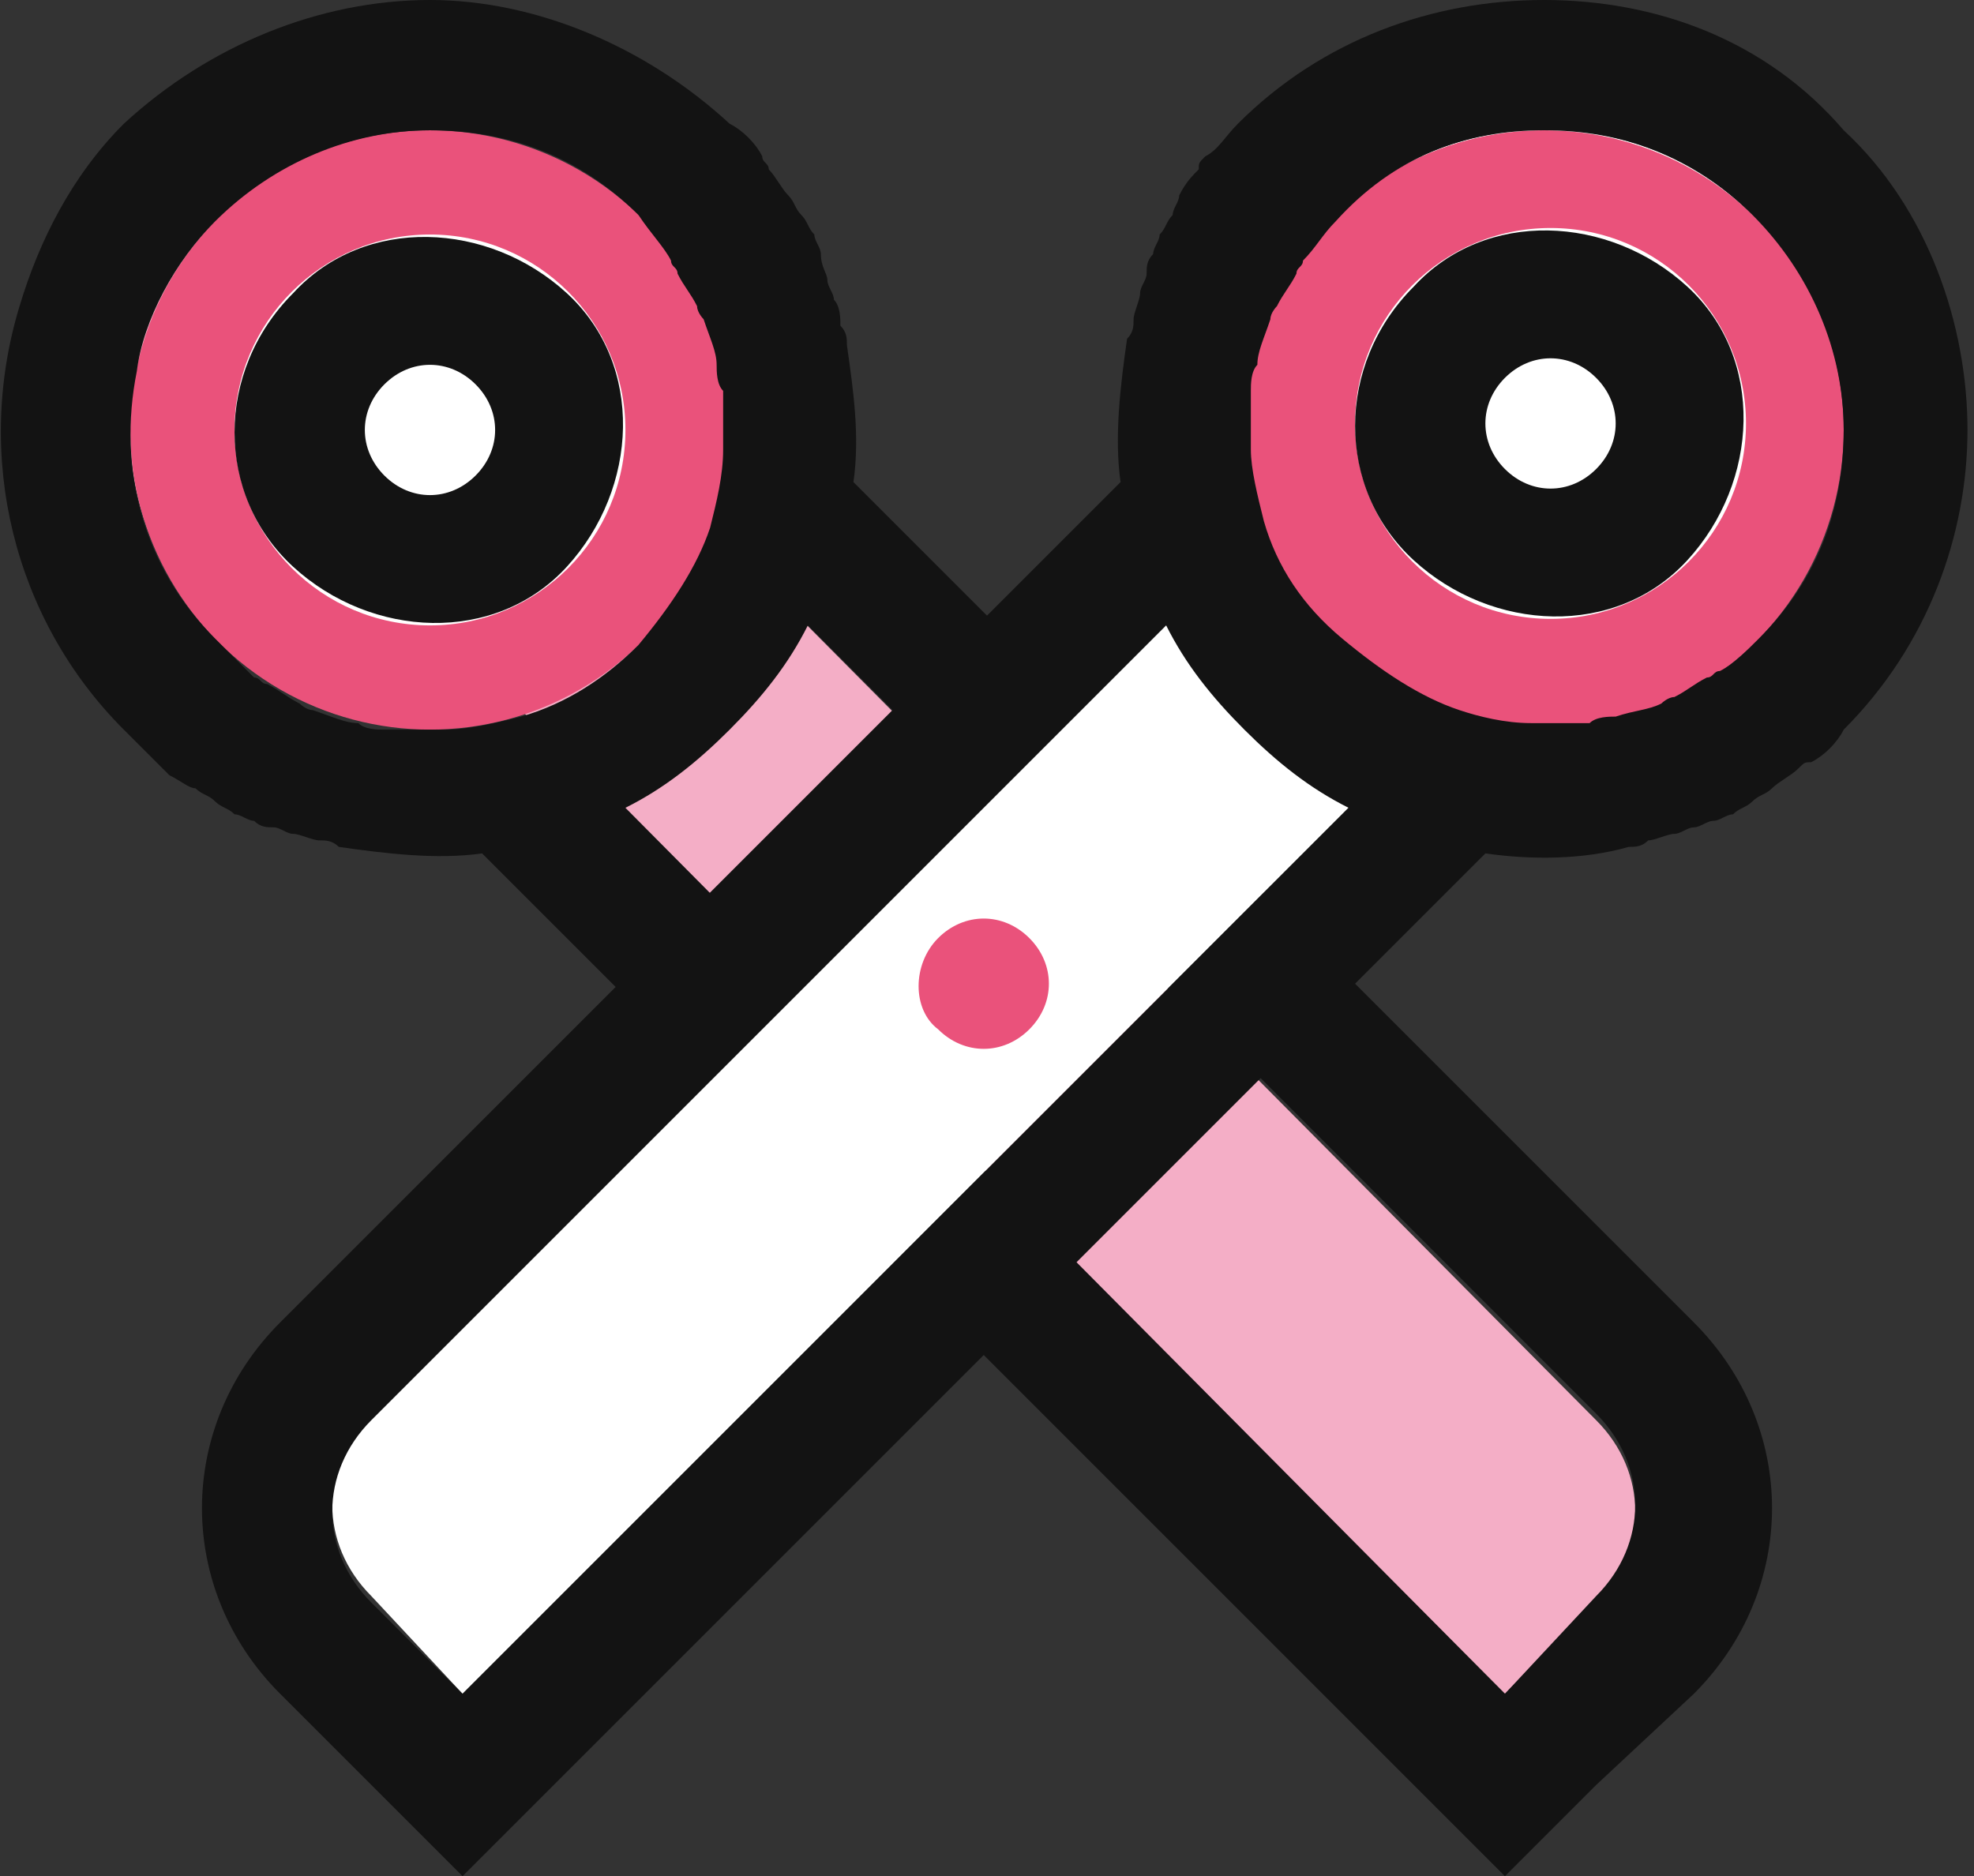
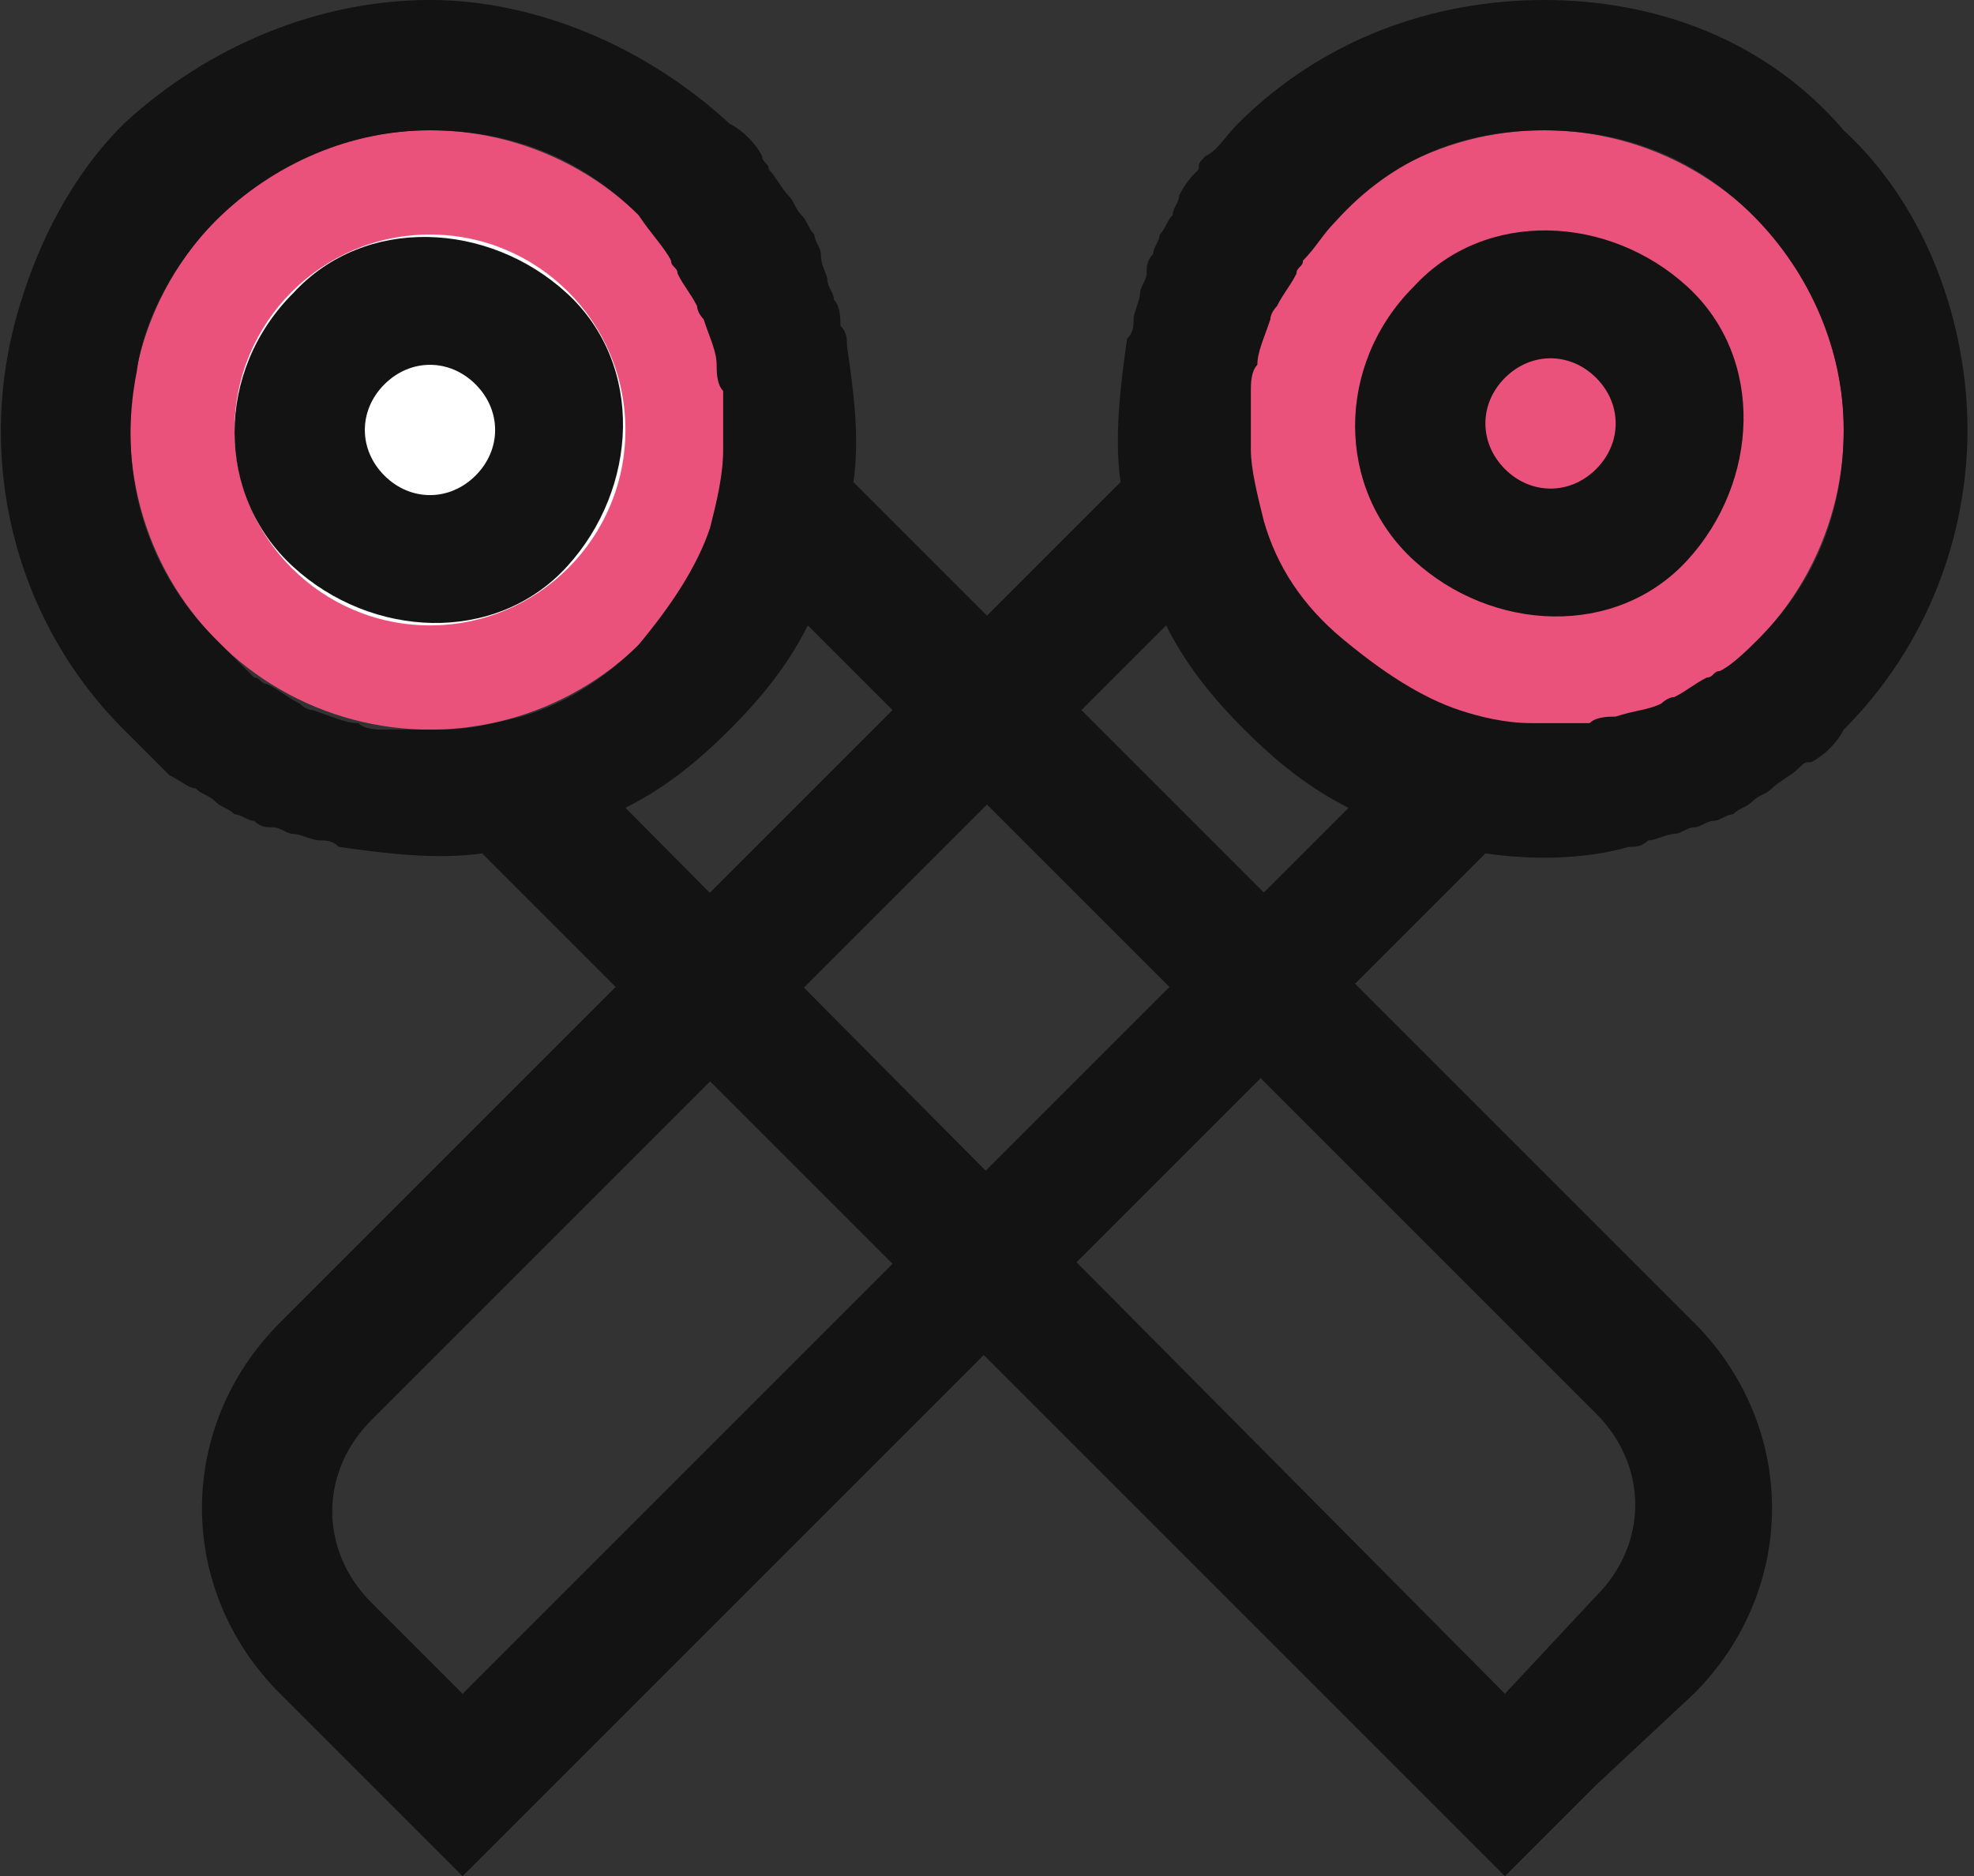
<svg xmlns="http://www.w3.org/2000/svg" version="1.1" id="Layer_1" x="0px" y="0px" viewBox="0 0 30.3 28.8" style="enable-background:new 0 0 30.3 28.8;" xml:space="preserve">
  <rect x="0" y="0" width="30.3" height="28.8" fill="#333333" stroke="none" />
  <style type="text/css">
	.st0{fill:#F4AEC6;}
	.st1{fill:#EA527B;}
	.st2{fill:#FFFFFF;}
	.st3{fill:#131313;}
</style>
  <g>
-     <path class="st0" d="M9.8,3.4C8,1.6,5.1,1.6,3.3,3.4S1.6,8,3.3,9.8c1.3,1.3,3.1,1.6,4.7,1.1L23.1,26l1.4-1.4c0.8-0.8,0.8-2,0-2.8   L10.9,8.1C11.4,6.5,11.1,4.6,9.8,3.4z" />
    <circle class="st1" cx="6.6" cy="6.6" r="4.6" />
    <g>
      <circle class="st2" cx="6.6" cy="6.6" r="3" />
      <path class="st3" d="M5.9,5.9c0.4-0.4,1-0.4,1.4,0c0.4,0.4,0.4,1,0,1.4c-0.4,0.4-1,0.4-1.4,0C5.5,6.9,5.5,6.3,5.9,5.9 M4.5,4.5    c-1.2,1.2-1.2,3.1,0,4.2s3.1,1.2,4.2,0s1.2-3.1,0-4.2S5.6,3.3,4.5,4.5L4.5,4.5z" />
    </g>
    <path class="st3" d="M12.8,4.6c0-0.1-0.1-0.2-0.1-0.3c0-0.1-0.1-0.2-0.1-0.4c0-0.1-0.1-0.2-0.1-0.3c-0.1-0.1-0.1-0.2-0.2-0.3   c-0.1-0.1-0.1-0.2-0.2-0.3c-0.1-0.1-0.2-0.3-0.3-0.4c0-0.1-0.1-0.1-0.1-0.2c-0.1-0.2-0.3-0.4-0.5-0.5l0,0l0,0C9.9,0.7,8.2,0,6.6,0   C4.9,0,3.2,0.7,1.9,1.9C1.1,2.7,0.6,3.7,0.3,4.7C-0.4,7,0.2,9.5,1.9,11.2c0,0,0,0,0,0c0.2,0.2,0.3,0.3,0.5,0.5   c0.1,0.1,0.1,0.1,0.2,0.2C2.8,12,2.9,12.1,3,12.1c0.1,0.1,0.2,0.1,0.3,0.2c0.1,0.1,0.2,0.1,0.3,0.2c0.1,0,0.2,0.1,0.3,0.1   c0.1,0.1,0.2,0.1,0.3,0.1c0.1,0,0.2,0.1,0.3,0.1c0.1,0,0.3,0.1,0.4,0.1c0.1,0,0.2,0,0.3,0.1c0.7,0.1,1.5,0.2,2.2,0.1l14.3,14.3   l1.4,1.4l1.4-1.4L26,26c1.6-1.6,1.6-4.1,0-5.7L13.1,7.4C13.2,6.7,13.1,6,13,5.3c0-0.1,0-0.2-0.1-0.3C12.9,4.9,12.9,4.7,12.8,4.6z    M3.3,3.4C4.2,2.5,5.4,2,6.6,2c1.2,0,2.3,0.4,3.2,1.3c0,0,0,0,0,0C10,3.6,10.2,3.8,10.3,4c0,0.1,0.1,0.1,0.1,0.2   c0.1,0.2,0.2,0.3,0.3,0.5c0,0.1,0.1,0.2,0.1,0.2C10.9,5.2,11,5.4,11,5.6c0,0.1,0,0.3,0.1,0.4c0,0.1,0,0.2,0,0.3c0,0.2,0,0.3,0,0.5   c0,0,0,0.1,0,0.1c0,0.4-0.1,0.8-0.2,1.2l0,0c-0.2,0.6-0.6,1.2-1.1,1.8c-0.5,0.5-1.1,0.9-1.8,1.1l0,0c-0.4,0.1-0.8,0.2-1.2,0.2   c0,0-0.1,0-0.1,0c-0.2,0-0.3,0-0.5,0c-0.1,0-0.2,0-0.3,0c-0.1,0-0.3,0-0.4-0.1c-0.2,0-0.4-0.1-0.7-0.2c-0.1,0-0.2-0.1-0.2-0.1   c-0.2-0.1-0.3-0.2-0.5-0.3c-0.1,0-0.1-0.1-0.2-0.1C3.7,10.2,3.5,10,3.3,9.8C2.2,8.7,1.8,7.2,2.1,5.7C2.2,4.9,2.7,4,3.3,3.4z    M24.5,21.7c0.8,0.8,0.8,2,0,2.8L23.1,26L9.6,12.4c0.6-0.3,1.1-0.7,1.6-1.2s0.9-1,1.2-1.6L24.5,21.7z" />
    <g>
-       <path class="st2" d="M20.5,3.3c-1.3,1.3-1.6,3.1-1.1,4.7L5.7,21.7c-0.8,0.8-0.8,2,0,2.8L7.1,26l15.1-15.1c1.6,0.5,3.4,0.2,4.7-1.1    c1.8-1.8,1.8-4.7,0-6.5S22.2,1.6,20.5,3.3z" />
      <g>
-         <path class="st1" d="M14.4,14.4c0.4-0.4,1-0.4,1.4,0s0.4,1,0,1.4s-1,0.4-1.4,0C14,15.5,14,14.8,14.4,14.4" />
-       </g>
+         </g>
      <circle class="st1" cx="23.7" cy="6.6" r="4.6" />
-       <path class="st3" d="M23.7,0C22,0,20.3,0.6,19,1.9l0,0l0,0c0,0,0,0,0,0c-0.2,0.2-0.3,0.4-0.5,0.5c-0.1,0.1-0.1,0.1-0.1,0.2    c-0.1,0.1-0.2,0.2-0.3,0.4C18.1,3.1,18,3.2,18,3.3c-0.1,0.1-0.1,0.2-0.2,0.3c0,0.1-0.1,0.2-0.1,0.3c-0.1,0.1-0.1,0.2-0.1,0.3    c0,0.1-0.1,0.2-0.1,0.3c0,0.1-0.1,0.3-0.1,0.4c0,0.1,0,0.2-0.1,0.3c-0.1,0.7-0.2,1.5-0.1,2.2L4.3,20.3c-1.6,1.6-1.6,4.1,0,5.7    l1.4,1.4l1.4,1.4l1.4-1.4l14.3-14.3c0.7,0.1,1.5,0.1,2.2-0.1c0.1,0,0.2,0,0.3-0.1c0.1,0,0.3-0.1,0.4-0.1c0.1,0,0.2-0.1,0.3-0.1    c0.1,0,0.2-0.1,0.3-0.1c0.1,0,0.2-0.1,0.3-0.1c0.1-0.1,0.2-0.1,0.3-0.2c0.1-0.1,0.2-0.1,0.3-0.2c0.1-0.1,0.3-0.2,0.4-0.3    c0.1-0.1,0.1-0.1,0.2-0.1c0.2-0.1,0.4-0.3,0.5-0.5c0,0,0,0,0,0l0,0l0,0c1.3-1.3,1.9-3,1.9-4.6s-0.6-3.4-1.9-4.6    C27.1,0.6,25.4,0,23.7,0z M7.1,26l-1.4-1.4c-0.8-0.8-0.8-2,0-2.8L17.9,9.6c0.3,0.6,0.7,1.1,1.2,1.6c0.5,0.5,1,0.9,1.6,1.2L7.1,26z     M28.3,6.6c0,1.2-0.4,2.3-1.3,3.2c-0.2,0.2-0.4,0.4-0.6,0.5c-0.1,0-0.1,0.1-0.2,0.1c-0.2,0.1-0.3,0.2-0.5,0.3    c-0.1,0-0.2,0.1-0.2,0.1c-0.2,0.1-0.4,0.1-0.7,0.2c-0.1,0-0.3,0-0.4,0.1c-0.1,0-0.2,0-0.3,0c-0.2,0-0.3,0-0.5,0c0,0-0.1,0-0.1,0    c-0.4,0-0.8-0.1-1.1-0.2c-0.6-0.2-1.2-0.6-1.8-1.1S19.6,8.7,19.4,8c-0.1-0.4-0.2-0.8-0.2-1.1c0,0,0-0.1,0-0.1c0-0.2,0-0.3,0-0.5    c0-0.1,0-0.2,0-0.3c0-0.1,0-0.3,0.1-0.4c0-0.2,0.1-0.4,0.2-0.7c0-0.1,0.1-0.2,0.1-0.2c0.1-0.2,0.2-0.3,0.3-0.5    c0-0.1,0.1-0.1,0.1-0.2c0.2-0.2,0.3-0.4,0.5-0.6C21.4,2.4,22.5,2,23.7,2c1.2,0,2.3,0.4,3.2,1.3C27.8,4.2,28.3,5.4,28.3,6.6z" />
+       <path class="st3" d="M23.7,0C22,0,20.3,0.6,19,1.9l0,0c0,0,0,0,0,0c-0.2,0.2-0.3,0.4-0.5,0.5c-0.1,0.1-0.1,0.1-0.1,0.2    c-0.1,0.1-0.2,0.2-0.3,0.4C18.1,3.1,18,3.2,18,3.3c-0.1,0.1-0.1,0.2-0.2,0.3c0,0.1-0.1,0.2-0.1,0.3c-0.1,0.1-0.1,0.2-0.1,0.3    c0,0.1-0.1,0.2-0.1,0.3c0,0.1-0.1,0.3-0.1,0.4c0,0.1,0,0.2-0.1,0.3c-0.1,0.7-0.2,1.5-0.1,2.2L4.3,20.3c-1.6,1.6-1.6,4.1,0,5.7    l1.4,1.4l1.4,1.4l1.4-1.4l14.3-14.3c0.7,0.1,1.5,0.1,2.2-0.1c0.1,0,0.2,0,0.3-0.1c0.1,0,0.3-0.1,0.4-0.1c0.1,0,0.2-0.1,0.3-0.1    c0.1,0,0.2-0.1,0.3-0.1c0.1,0,0.2-0.1,0.3-0.1c0.1-0.1,0.2-0.1,0.3-0.2c0.1-0.1,0.2-0.1,0.3-0.2c0.1-0.1,0.3-0.2,0.4-0.3    c0.1-0.1,0.1-0.1,0.2-0.1c0.2-0.1,0.4-0.3,0.5-0.5c0,0,0,0,0,0l0,0l0,0c1.3-1.3,1.9-3,1.9-4.6s-0.6-3.4-1.9-4.6    C27.1,0.6,25.4,0,23.7,0z M7.1,26l-1.4-1.4c-0.8-0.8-0.8-2,0-2.8L17.9,9.6c0.3,0.6,0.7,1.1,1.2,1.6c0.5,0.5,1,0.9,1.6,1.2L7.1,26z     M28.3,6.6c0,1.2-0.4,2.3-1.3,3.2c-0.2,0.2-0.4,0.4-0.6,0.5c-0.1,0-0.1,0.1-0.2,0.1c-0.2,0.1-0.3,0.2-0.5,0.3    c-0.1,0-0.2,0.1-0.2,0.1c-0.2,0.1-0.4,0.1-0.7,0.2c-0.1,0-0.3,0-0.4,0.1c-0.1,0-0.2,0-0.3,0c-0.2,0-0.3,0-0.5,0c0,0-0.1,0-0.1,0    c-0.4,0-0.8-0.1-1.1-0.2c-0.6-0.2-1.2-0.6-1.8-1.1S19.6,8.7,19.4,8c-0.1-0.4-0.2-0.8-0.2-1.1c0,0,0-0.1,0-0.1c0-0.2,0-0.3,0-0.5    c0-0.1,0-0.2,0-0.3c0-0.1,0-0.3,0.1-0.4c0-0.2,0.1-0.4,0.2-0.7c0-0.1,0.1-0.2,0.1-0.2c0.1-0.2,0.2-0.3,0.3-0.5    c0-0.1,0.1-0.1,0.1-0.2c0.2-0.2,0.3-0.4,0.5-0.6C21.4,2.4,22.5,2,23.7,2c1.2,0,2.3,0.4,3.2,1.3C27.8,4.2,28.3,5.4,28.3,6.6z" />
      <g>
-         <circle class="st2" cx="23.8" cy="6.5" r="3" />
        <path class="st3" d="M23.1,5.8c0.4-0.4,1-0.4,1.4,0c0.4,0.4,0.4,1,0,1.4c-0.4,0.4-1,0.4-1.4,0C22.7,6.8,22.7,6.2,23.1,5.8      M21.7,4.4c-1.2,1.2-1.2,3.1,0,4.2s3.1,1.2,4.2,0s1.2-3.1,0-4.2S22.8,3.2,21.7,4.4L21.7,4.4z" />
      </g>
    </g>
  </g>
</svg>